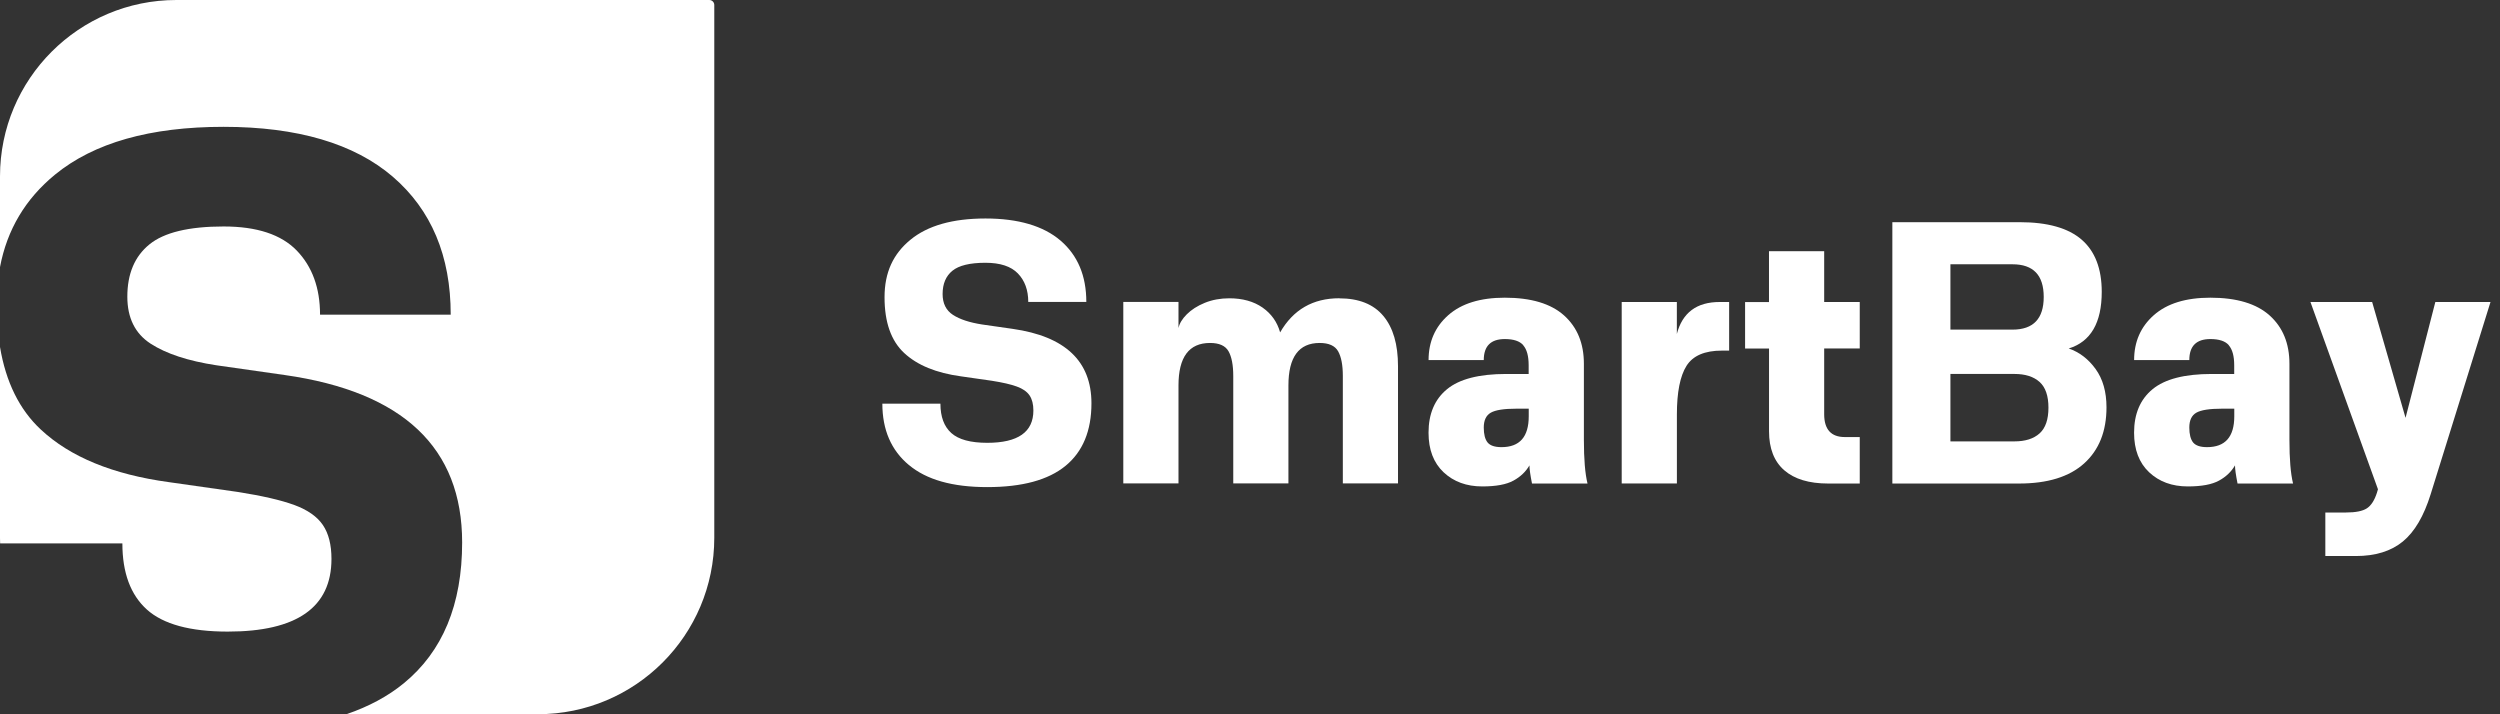
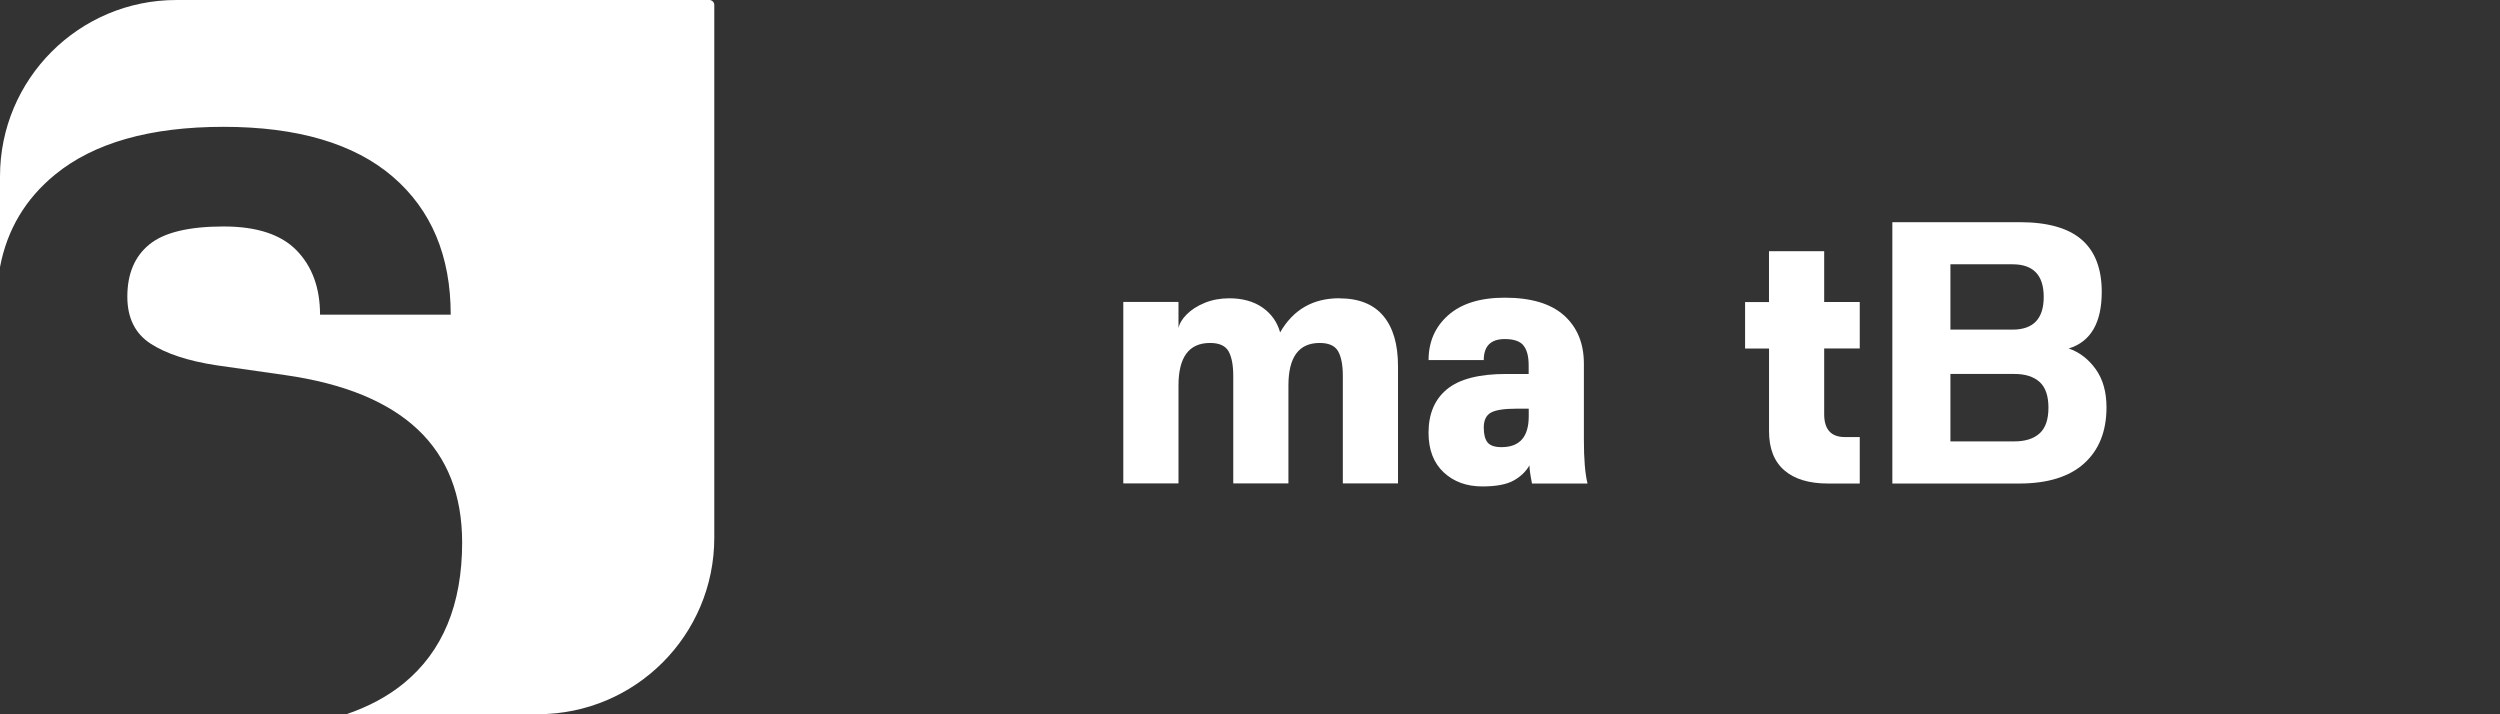
<svg xmlns="http://www.w3.org/2000/svg" width="119" height="34" viewBox="0 0 119 34" fill="none">
  <rect x="0" y="0" width="119" height="34" fill="#333333" stroke="none" />
-   <path d="M43.261 22.133C42.42 21.432 42 20.457 42 19.214H44.764C44.764 19.837 44.937 20.302 45.283 20.613C45.629 20.923 46.198 21.078 46.994 21.078C48.456 21.078 49.189 20.565 49.189 19.54C49.189 19.241 49.128 19.002 49.008 18.823C48.886 18.644 48.686 18.503 48.403 18.4C48.12 18.296 47.721 18.204 47.202 18.123L45.751 17.915C44.564 17.754 43.66 17.383 43.037 16.801C42.414 16.22 42.104 15.336 42.104 14.149C42.104 12.962 42.517 12.084 43.34 11.41C44.163 10.736 45.352 10.4 46.908 10.4C48.464 10.4 49.666 10.752 50.483 11.453C51.301 12.157 51.709 13.129 51.709 14.373H48.945C48.945 13.809 48.78 13.357 48.452 13.017C48.124 12.677 47.609 12.508 46.906 12.508C46.169 12.508 45.644 12.636 45.334 12.888C45.024 13.141 44.868 13.51 44.868 13.994C44.868 14.444 45.033 14.774 45.361 14.988C45.69 15.202 46.153 15.353 46.752 15.446L48.204 15.654C50.703 16.011 51.953 17.192 51.953 19.196C51.953 20.508 51.54 21.503 50.717 22.176C49.894 22.85 48.652 23.186 46.994 23.186C45.336 23.186 44.102 22.835 43.263 22.133H43.261Z" fill="white" />
  <path d="M63.748 14.201C64.681 14.201 65.38 14.48 65.846 15.038C66.314 15.596 66.545 16.394 66.545 17.431V23.011H63.919V17.897C63.919 17.378 63.844 16.987 63.695 16.722C63.545 16.457 63.251 16.325 62.815 16.325C61.824 16.325 61.329 16.999 61.329 18.347V23.011H58.703V17.897C58.703 17.378 58.628 16.987 58.479 16.722C58.329 16.457 58.035 16.325 57.598 16.325C56.596 16.325 56.096 16.999 56.096 18.347V23.011H53.469V14.372H56.096V15.616C56.141 15.398 56.274 15.178 56.492 14.96C56.71 14.742 56.995 14.559 57.347 14.415C57.699 14.272 58.088 14.199 58.514 14.199C59.147 14.199 59.675 14.347 60.096 14.639C60.516 14.934 60.795 15.327 60.934 15.822C61.557 14.739 62.494 14.197 63.75 14.197L63.748 14.201Z" fill="white" />
  <path d="M72.509 16.431C72.336 16.235 72.043 16.139 71.629 16.139C70.961 16.139 70.627 16.473 70.627 17.14H68C68 16.266 68.314 15.551 68.941 14.999C69.568 14.447 70.464 14.17 71.627 14.17C72.882 14.17 73.823 14.453 74.452 15.017C75.079 15.581 75.393 16.347 75.393 17.315V20.944C75.393 21.854 75.45 22.545 75.566 23.017H72.923C72.843 22.614 72.802 22.325 72.802 22.152C72.629 22.451 72.375 22.695 72.041 22.877C71.707 23.062 71.212 23.154 70.556 23.154C69.808 23.154 69.195 22.93 68.715 22.48C68.238 22.03 67.998 21.404 67.998 20.598C67.998 19.7 68.291 19.009 68.878 18.526C69.466 18.042 70.405 17.801 71.694 17.801H72.764V17.386C72.764 16.948 72.678 16.632 72.505 16.435L72.509 16.431ZM70.808 21.06C70.929 21.209 71.149 21.284 71.472 21.284C72.336 21.284 72.768 20.795 72.768 19.816V19.453H72.181C71.593 19.453 71.187 19.516 70.963 19.643C70.739 19.771 70.627 20.007 70.627 20.351C70.627 20.673 70.688 20.909 70.808 21.06Z" fill="white" />
-   <path d="M77.191 14.375H79.818V15.896C80.083 14.882 80.763 14.375 81.857 14.375H82.307V16.689H81.962C81.144 16.689 80.582 16.931 80.278 17.414C79.973 17.898 79.82 18.67 79.82 19.729V23.012H77.193V14.373L77.191 14.375Z" fill="white" />
  <path d="M84.204 14.376V11.957H86.831V14.376H88.524V16.588H86.831V19.715C86.831 20.44 87.159 20.804 87.815 20.804H88.524V23.016H87.021C86.112 23.016 85.414 22.806 84.931 22.385C84.448 21.965 84.206 21.346 84.206 20.529V16.59H83.066V14.377H84.206L84.204 14.376Z" fill="white" />
  <path d="M90.076 10.576H96.139C97.463 10.576 98.445 10.853 99.084 11.405C99.722 11.957 100.043 12.786 100.043 13.893C100.043 15.366 99.518 16.266 98.471 16.588C98.978 16.761 99.404 17.087 99.75 17.564C100.096 18.042 100.269 18.651 100.269 19.388C100.269 20.527 99.915 21.417 99.206 22.058C98.497 22.698 97.463 23.016 96.106 23.016H90.076V10.578V10.576ZM97.281 14.134C97.281 13.097 96.785 12.58 95.795 12.58H92.84V15.69H95.795C96.785 15.69 97.281 15.171 97.281 14.136V14.134ZM92.84 21.01H95.882C96.4 21.01 96.799 20.885 97.082 20.631C97.365 20.378 97.506 19.969 97.506 19.405C97.506 18.841 97.365 18.433 97.082 18.179C96.799 17.926 96.4 17.8 95.882 17.8H92.84V21.014V21.01Z" fill="white" />
-   <path d="M106.093 16.431C105.92 16.235 105.627 16.139 105.213 16.139C104.545 16.139 104.211 16.473 104.211 17.14H101.584C101.584 16.266 101.898 15.551 102.525 14.999C103.152 14.447 104.048 14.17 105.211 14.17C106.466 14.17 107.407 14.453 108.036 15.017C108.663 15.581 108.977 16.347 108.977 17.315V20.944C108.977 21.854 109.034 22.545 109.15 23.017H106.507C106.427 22.614 106.386 22.325 106.386 22.152C106.213 22.451 105.959 22.695 105.625 22.877C105.291 23.062 104.796 23.154 104.14 23.154C103.391 23.154 102.778 22.93 102.299 22.48C101.822 22.03 101.582 21.404 101.582 20.598C101.582 19.7 101.875 19.009 102.462 18.526C103.05 18.042 103.989 17.801 105.278 17.801H106.348V17.386C106.348 16.948 106.262 16.632 106.089 16.435L106.093 16.431ZM104.391 21.06C104.513 21.209 104.733 21.284 105.056 21.284C105.92 21.284 106.352 20.795 106.352 19.816V19.453H105.765C105.177 19.453 104.771 19.516 104.547 19.643C104.323 19.771 104.211 20.007 104.211 20.351C104.211 20.673 104.272 20.909 104.391 21.06Z" fill="white" />
-   <path d="M114.505 19.886L115.922 14.375H118.548L115.698 23.53C115.375 24.567 114.935 25.316 114.375 25.776C113.817 26.235 113.071 26.467 112.138 26.467H110.686V24.395H111.67C112.13 24.395 112.462 24.328 112.664 24.196C112.865 24.065 113.024 23.819 113.14 23.461L113.191 23.289L109.977 14.375H112.914L114.503 19.886H114.505Z" fill="white" />
-   <path d="M14.008 24.038C13.373 23.804 12.472 23.598 11.306 23.415L8.041 22.95C5.371 22.586 3.338 21.751 1.939 20.443C0.923 19.494 0.279 18.184 0 16.516V25.602C0 25.691 0.004 25.777 0.006 25.865H5.825C5.825 27.264 6.214 28.313 6.992 29.015C7.77 29.714 9.053 30.064 10.841 30.064C14.132 30.064 15.778 28.91 15.778 26.604C15.778 25.93 15.642 25.394 15.369 24.991C15.096 24.59 14.644 24.272 14.01 24.038H14.008Z" fill="white" />
  <path d="M33.762 0H8.399C3.76 0 0 3.76 0 8.399V12.713C0.336 10.935 1.208 9.468 2.619 8.312C4.472 6.796 7.147 6.037 10.646 6.037C14.145 6.037 16.853 6.829 18.694 8.409C20.532 9.99 21.454 12.179 21.454 14.978H15.234C15.234 13.709 14.864 12.692 14.126 11.927C13.387 11.163 12.228 10.78 10.646 10.78C8.988 10.78 7.809 11.065 7.11 11.635C6.411 12.204 6.061 13.033 6.061 14.122C6.061 15.132 6.43 15.878 7.169 16.358C7.908 16.837 8.951 17.181 10.299 17.387L13.564 17.853C19.187 18.656 21.998 21.312 21.998 25.821C21.998 28.776 21.071 31.01 19.218 32.526C18.466 33.142 17.556 33.631 16.493 33.996H25.601C30.24 33.996 34 30.236 34 25.597V0.238C34 0.106 33.894 0 33.762 0Z" fill="white" />
</svg>